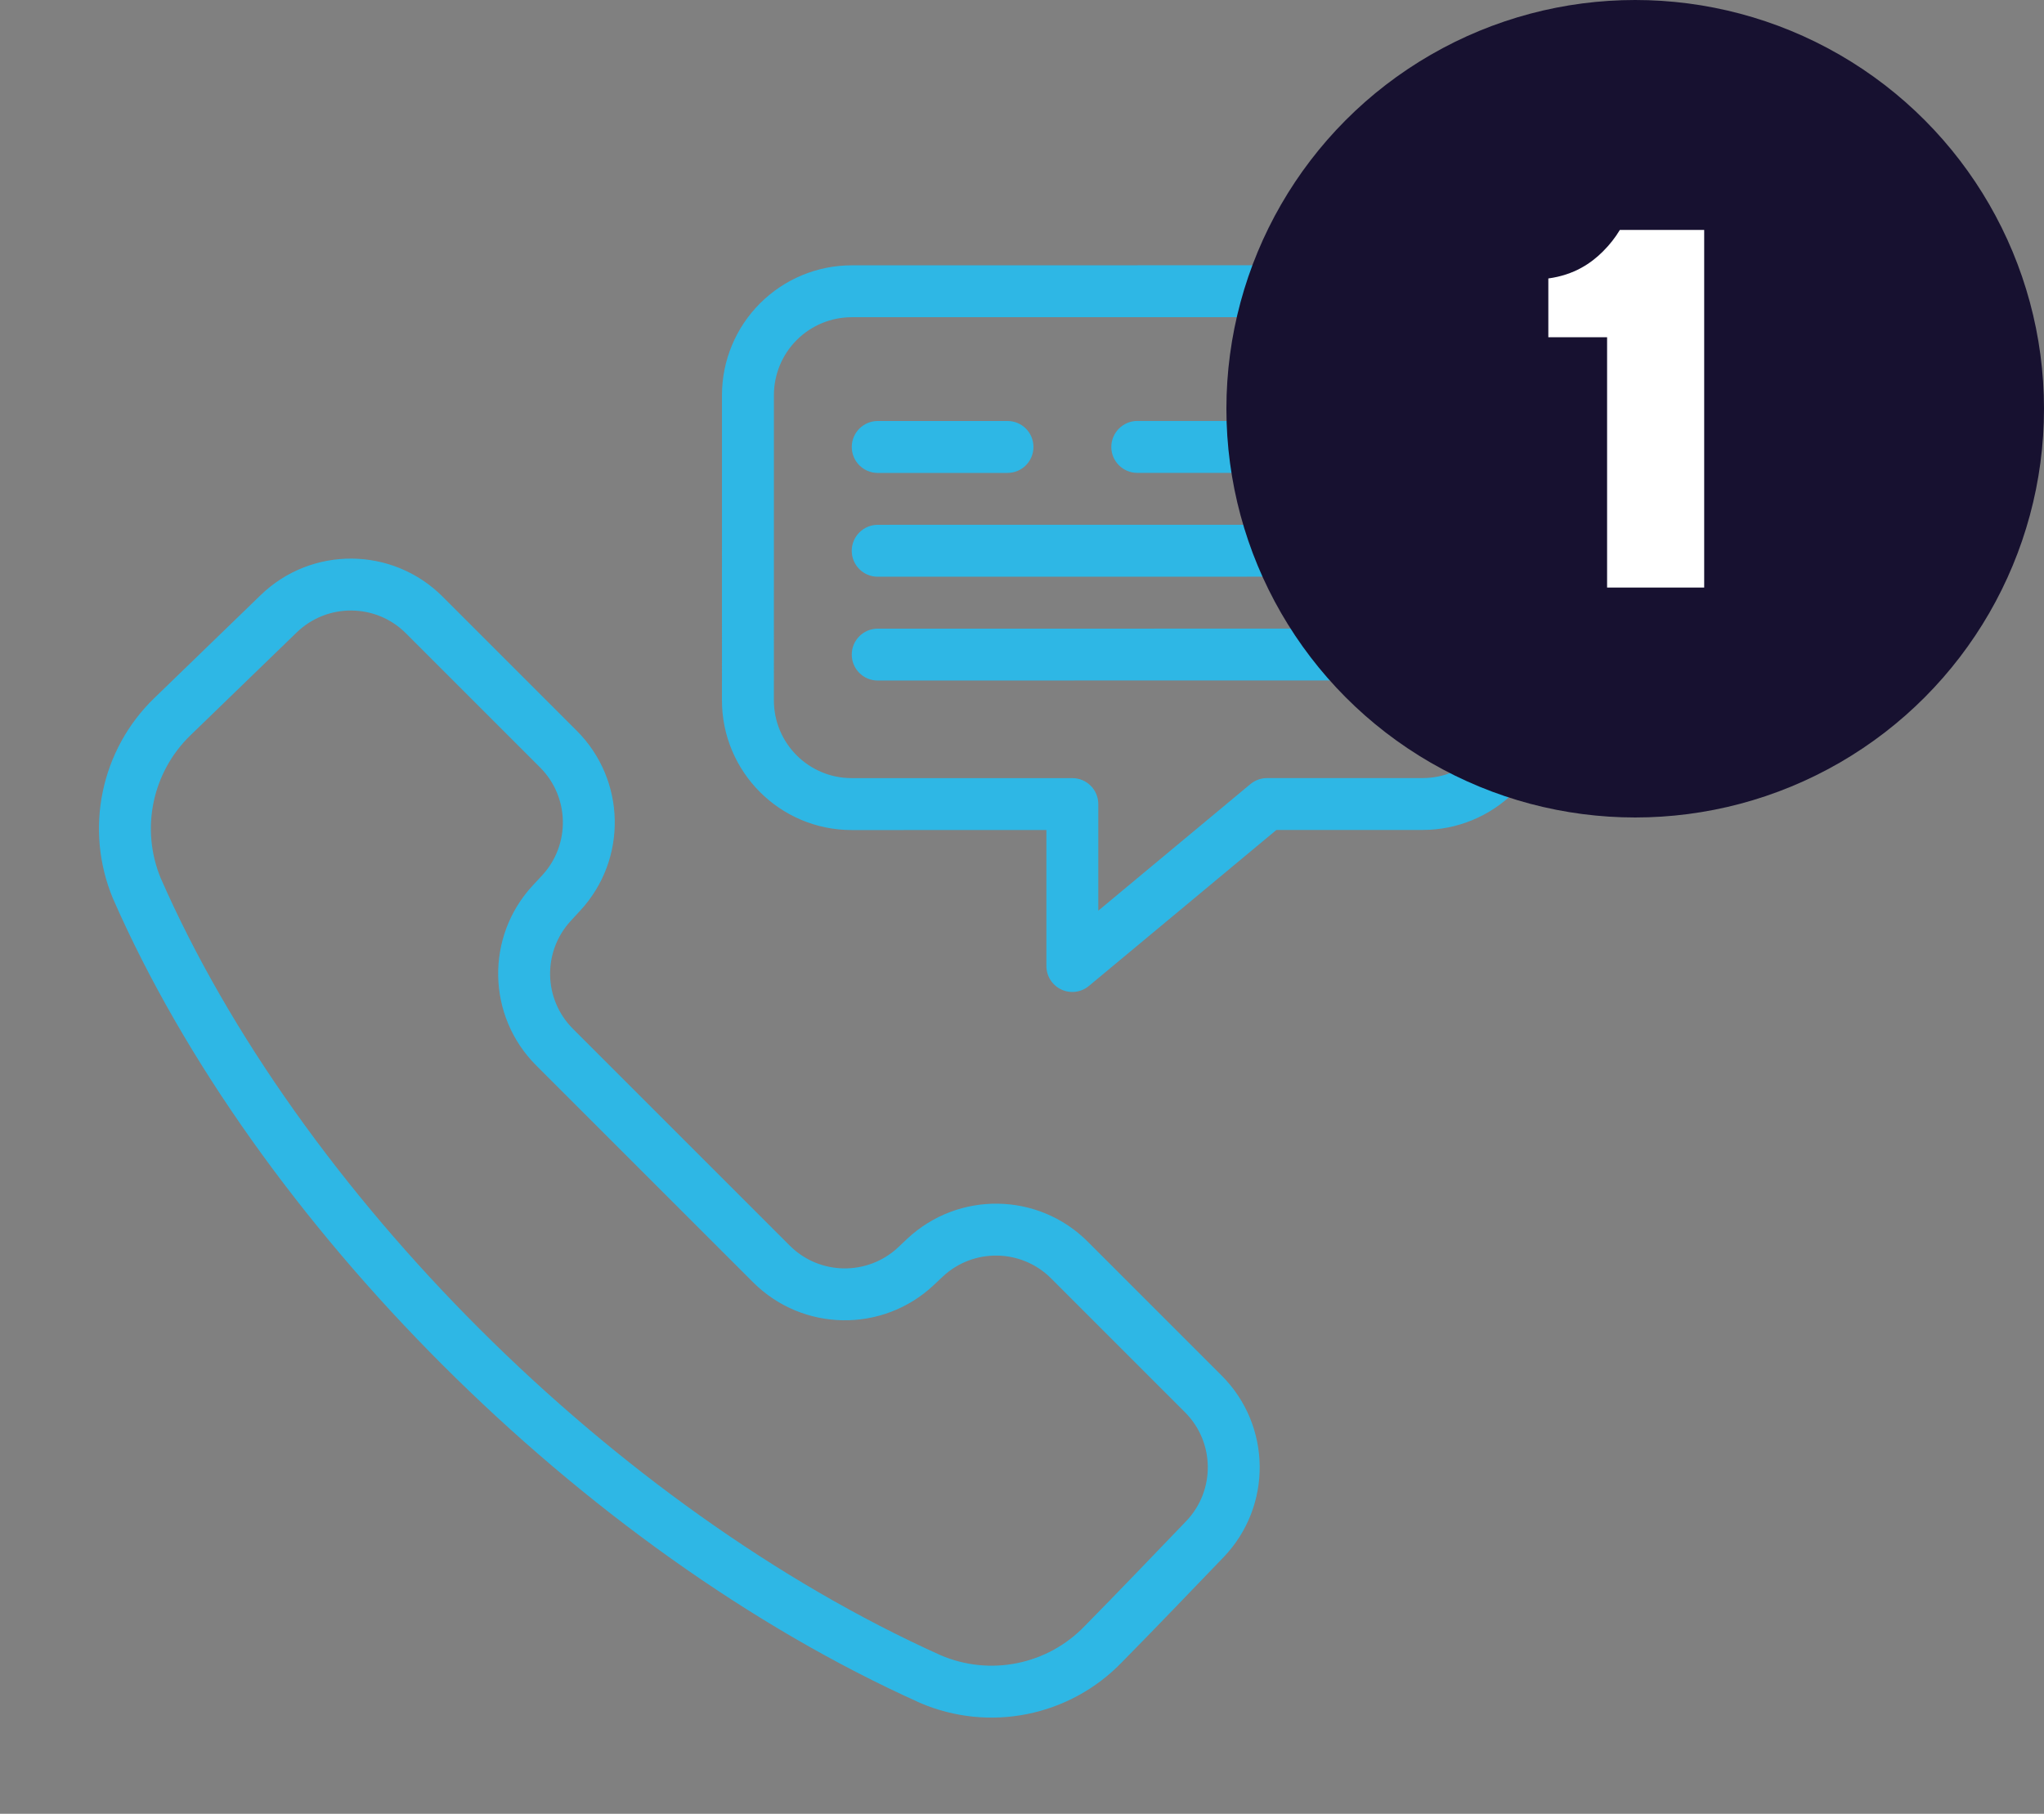
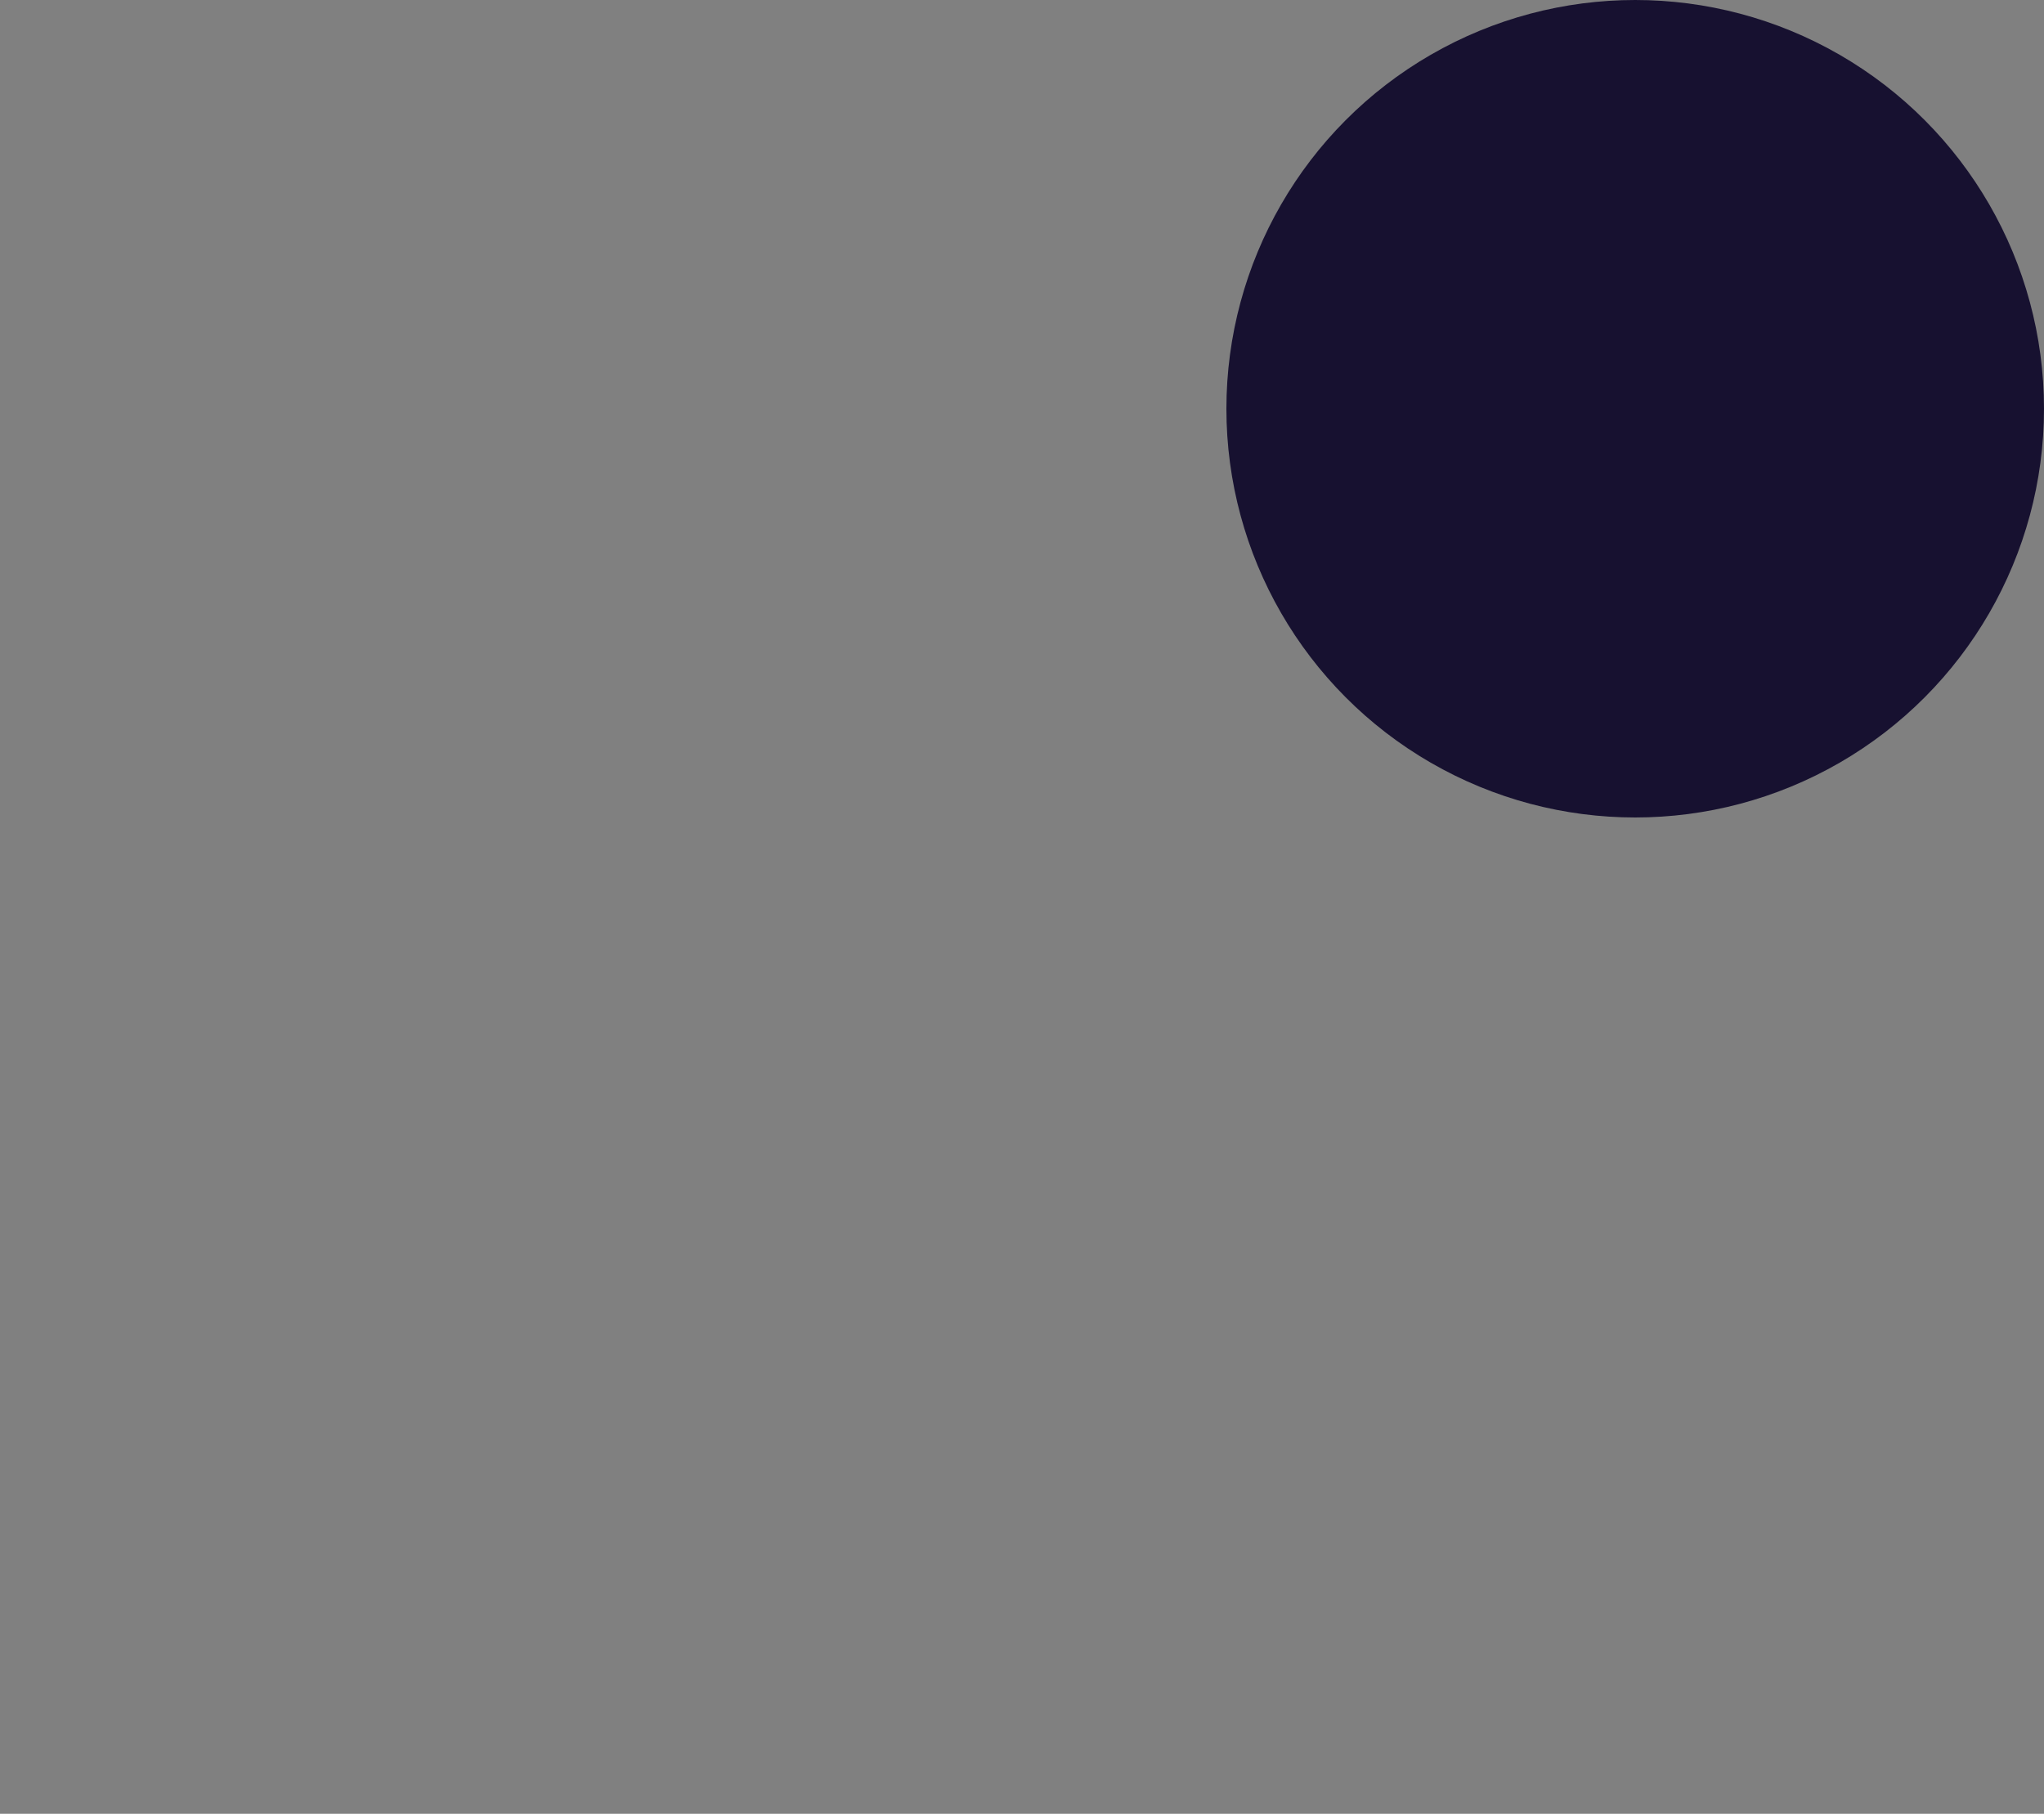
<svg xmlns="http://www.w3.org/2000/svg" width="80" height="71" viewBox="0 0 80 71" fill="none">
  <rect x="0" y="0" width="80" height="71" fill="#808080" stroke="none" />
  <g clip-path="url(#clip0_7040_269)">
    <path fill-rule="evenodd" clip-rule="evenodd" d="M42.574 48.605L47.815 53.846C49.77 55.801 49.803 58.958 47.89 60.955C46.647 62.248 45.184 63.775 43.917 65.06C41.867 67.19 38.711 67.826 35.996 66.653C35.992 66.652 35.989 66.649 35.983 66.646C22.772 60.701 9.979 47.867 4.422 35.175C4.421 35.168 4.418 35.162 4.414 35.155C3.298 32.459 3.942 29.352 6.041 27.324L10.2 23.297C12.192 21.367 15.362 21.393 17.323 23.354L22.574 28.605C24.503 30.534 24.563 33.64 22.711 35.643L22.34 36.046C21.23 37.248 21.265 39.113 22.422 40.27L30.911 48.759C32.074 49.922 33.954 49.951 35.154 48.825L35.504 48.494C37.505 46.617 40.636 46.664 42.574 48.605ZM41.138 50.041C39.974 48.877 38.095 48.848 36.895 49.975L36.544 50.306C34.544 52.183 31.415 52.134 29.475 50.194L20.986 41.706C19.057 39.777 18.995 36.67 20.847 34.666L21.22 34.265C22.33 33.063 22.295 31.197 21.138 30.041L15.887 24.79C14.711 23.614 12.808 23.599 11.613 24.756L7.454 28.783C5.958 30.231 5.495 32.445 6.288 34.37C11.665 46.641 24.037 59.04 36.809 64.79C38.746 65.624 40.997 65.169 42.458 63.647C42.462 63.643 42.465 63.64 42.468 63.637C43.728 62.357 45.187 60.836 46.423 59.547C47.571 58.351 47.553 56.455 46.379 55.282L41.138 50.041ZM60.767 15.46L60.764 27.408C60.765 28.755 60.23 30.047 59.278 31C58.325 31.953 57.032 32.488 55.684 32.488L49.956 32.489L42.619 38.594C42.316 38.847 41.894 38.901 41.539 38.734C41.182 38.566 40.954 38.208 40.955 37.814L40.955 32.491L33.335 32.492C30.531 32.492 28.257 30.218 28.256 27.412L28.257 15.466C28.258 14.118 28.794 12.827 29.747 11.874C30.7 10.921 31.991 10.385 33.338 10.386L55.689 10.382C57.036 10.383 58.327 10.917 59.28 11.87C60.231 12.821 60.767 14.114 60.767 15.46ZM58.735 15.461C58.736 14.653 58.415 13.877 57.844 13.306C57.273 12.734 56.496 12.413 55.687 12.414L33.339 12.417C32.53 12.417 31.754 12.738 31.183 13.31C30.611 13.881 30.291 14.657 30.29 15.466L30.289 27.412C30.288 29.096 31.652 30.461 33.336 30.459L41.971 30.459C42.531 30.46 42.986 30.914 42.986 31.474L42.986 35.648L48.94 30.693C49.122 30.541 49.352 30.458 49.59 30.458L55.686 30.457C56.495 30.456 57.269 30.134 57.84 29.563C58.412 28.991 58.734 28.217 58.734 27.408L58.735 15.461ZM34.352 22.576C33.791 22.575 33.337 22.121 33.336 21.56C33.337 21.001 33.792 20.545 34.353 20.543L54.671 20.54C55.232 20.541 55.687 20.996 55.688 21.556C55.687 22.119 55.231 22.574 54.671 22.573L34.352 22.576ZM44.512 18.511C43.951 18.51 43.496 18.055 43.495 17.495C43.498 16.934 43.953 16.479 44.512 16.478L54.672 16.477C55.233 16.478 55.688 16.933 55.688 17.494C55.686 18.054 55.232 18.508 54.672 18.51L44.512 18.511ZM34.353 18.513C33.792 18.512 33.338 18.058 33.337 17.497C33.337 16.935 33.793 16.48 34.353 16.48L39.432 16.48C39.994 16.479 40.449 16.934 40.448 17.496C40.449 18.057 39.994 18.512 39.433 18.512L34.353 18.513ZM34.351 26.639C33.792 26.64 33.336 26.183 33.337 25.624C33.336 25.064 33.791 24.608 34.353 24.608L54.67 24.606C55.231 24.604 55.687 25.06 55.685 25.621C55.686 26.181 55.23 26.637 54.67 26.636L34.351 26.639Z" fill="#2EB7E5" />
  </g>
  <circle cx="64" cy="16" r="16" fill="#171130" />
-   <path d="M62.9 23V13.2H60.6V10.9C61.62 10.76 62.28 10.3 62.74 9.84C63 9.58 63.22 9.3 63.4 9H66.7V23H62.9Z" fill="white" />
  <defs>
    <clipPath id="clip0_7040_269">
-       <rect width="65" height="65" fill="white" transform="translate(0 6)" />
-     </clipPath>
+       </clipPath>
  </defs>
</svg>